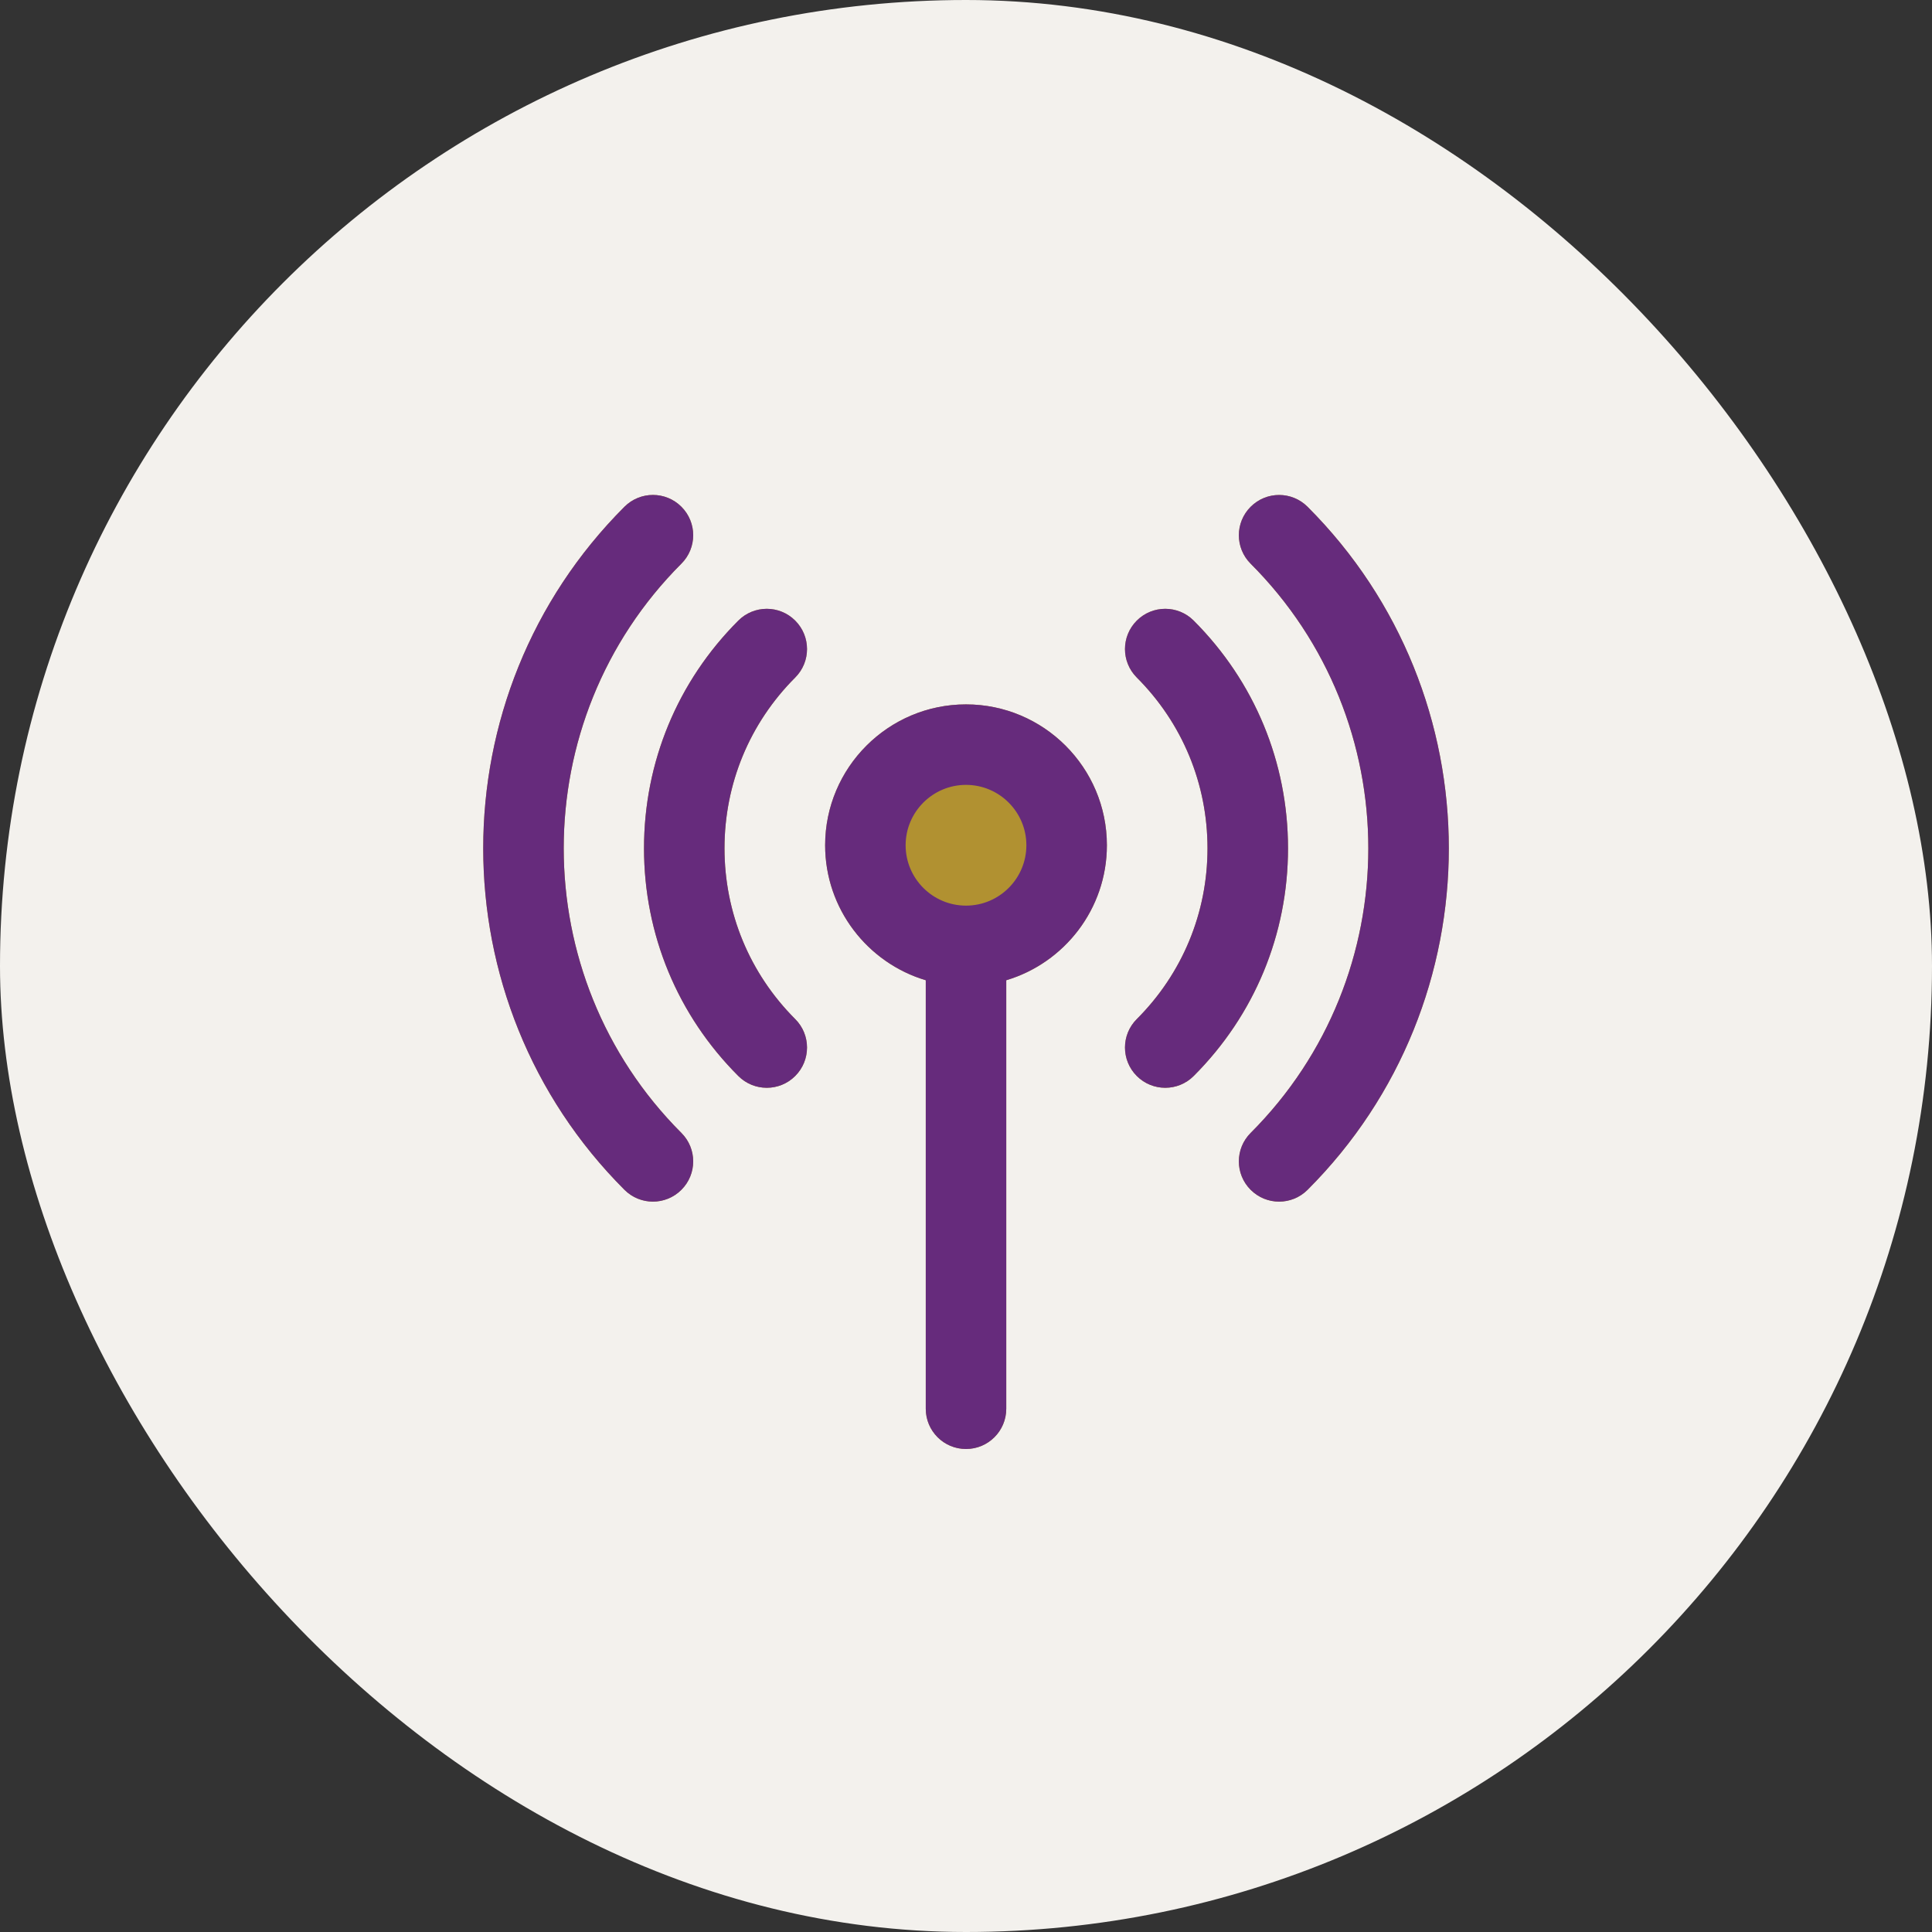
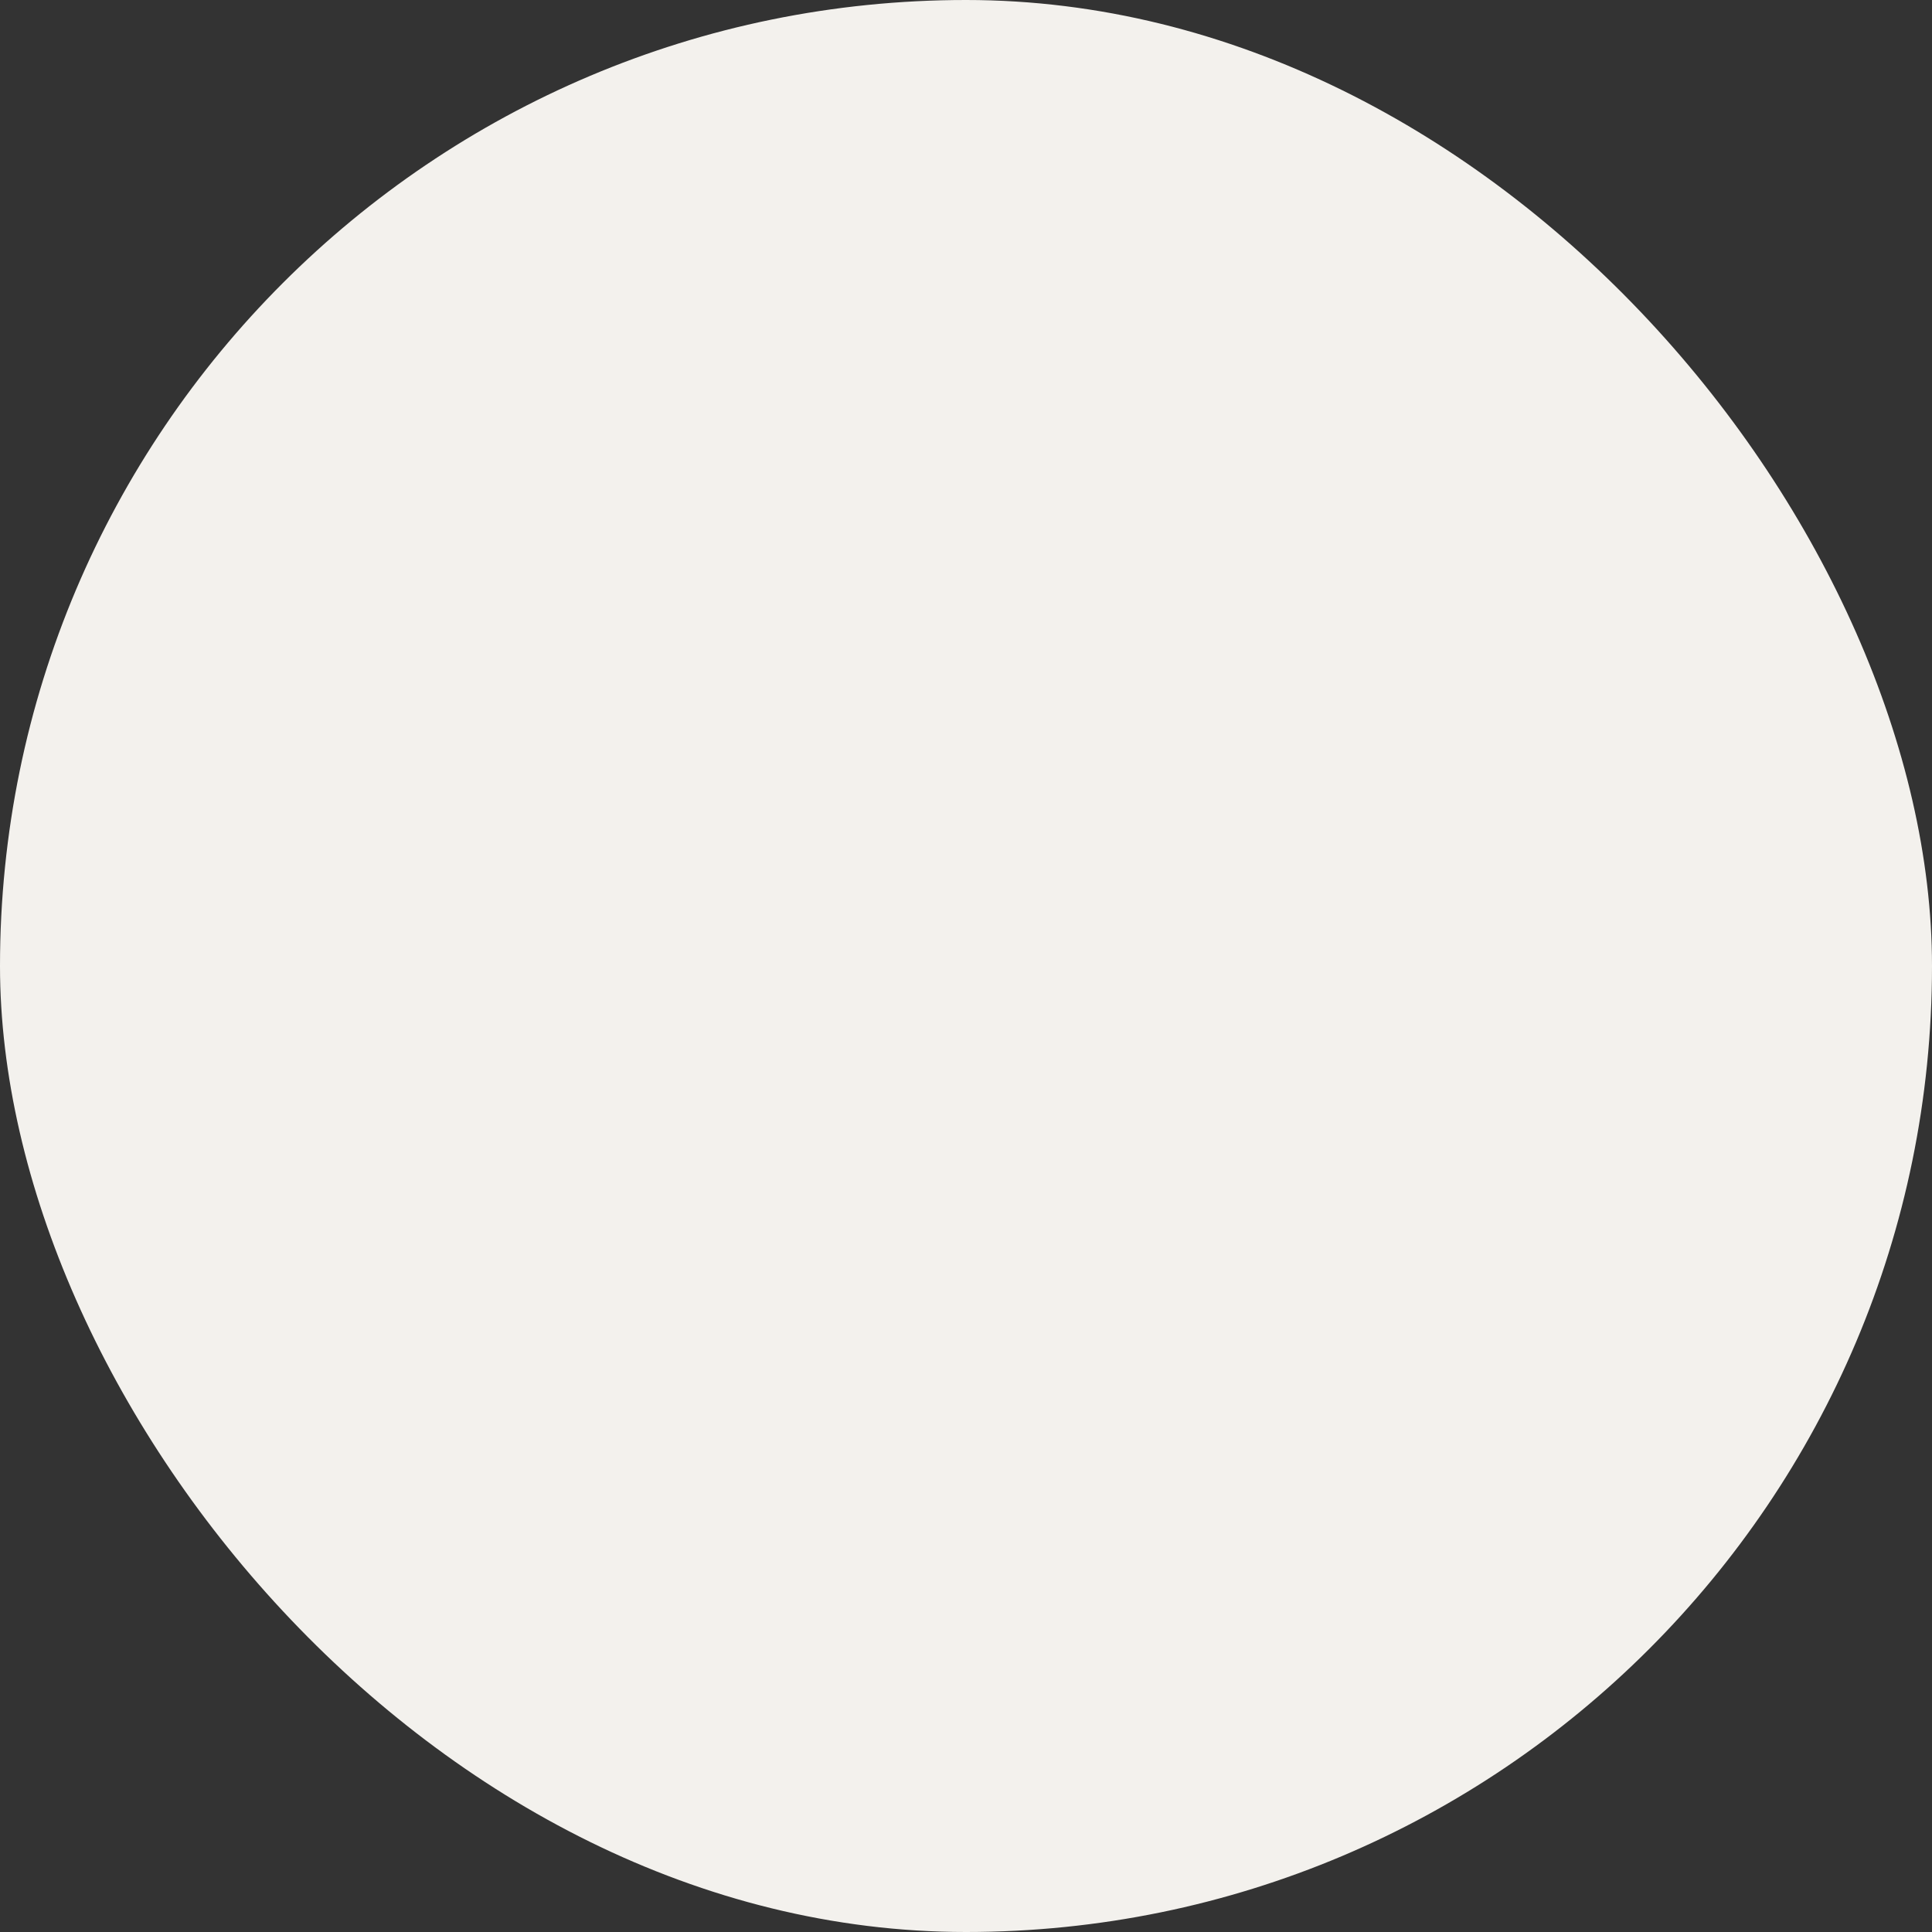
<svg xmlns="http://www.w3.org/2000/svg" width="80" height="80" viewBox="0 0 80 80" fill="none">
  <rect x="0" y="0" width="80" height="80" fill="#333333" stroke="none" />
  <rect width="80" height="80" rx="40" fill="#F3F1ED" />
  <g clip-path="url(#clip0_1276_7593)">
    <path fill-rule="evenodd" clip-rule="evenodd" d="M34.167 35C34.167 31.783 36.783 29.167 40 29.167C43.217 29.167 45.834 31.783 45.834 35C45.834 37.637 44.074 39.872 41.667 40.59V58.333C41.667 59.253 40.92 60 40 60C39.08 60 38.334 59.253 38.334 58.333V40.59C35.927 39.872 34.167 37.637 34.167 35ZM30 35.127C30 32.455 31.04 29.943 32.928 28.055C33.58 27.403 33.58 26.35 32.928 25.698C32.277 25.047 31.224 25.047 30.572 25.698C28.053 28.217 26.667 31.565 26.667 35.127C26.667 38.688 28.053 42.037 30.572 44.555C30.897 44.88 31.323 45.043 31.75 45.043C32.177 45.043 32.603 44.88 32.928 44.555C33.58 43.903 33.58 42.848 32.928 42.198C31.04 40.308 30 37.798 30 35.127ZM49.428 44.555C51.947 42.037 53.334 38.688 53.334 35.127C53.334 31.565 51.947 28.217 49.428 25.698C48.777 25.047 47.724 25.047 47.072 25.698C46.42 26.35 46.42 27.403 47.072 28.055C48.96 29.945 50 32.455 50 35.127C50 37.798 48.96 40.31 47.072 42.198C46.42 42.848 46.42 43.903 47.072 44.555C47.397 44.88 47.824 45.043 48.25 45.043C48.677 45.043 49.103 44.88 49.428 44.555ZM28.215 49.268C28.867 48.617 28.867 47.563 28.215 46.912C21.718 40.413 21.718 29.838 28.215 23.34C28.867 22.688 28.867 21.635 28.215 20.983C27.564 20.332 26.51 20.332 25.858 20.983C18.06 28.782 18.06 41.47 25.858 49.268C26.183 49.593 26.61 49.757 27.037 49.757C27.463 49.757 27.89 49.593 28.215 49.268ZM52.965 49.757C53.392 49.757 53.819 49.593 54.144 49.268C61.942 41.472 61.942 28.782 54.144 20.985C53.492 20.333 52.438 20.333 51.787 20.985C51.135 21.637 51.135 22.69 51.787 23.342C58.283 29.84 58.283 40.413 51.787 46.912C51.135 47.563 51.135 48.617 51.787 49.268C52.112 49.593 52.538 49.757 52.965 49.757Z" fill="#B19131" />
    <path d="M40 29.167C36.783 29.167 34.167 31.783 34.167 35C34.167 37.637 35.927 39.872 38.334 40.59V58.333C38.334 59.253 39.08 60 40 60C40.92 60 41.667 59.253 41.667 58.333V40.59C44.074 39.872 45.834 37.637 45.834 35C45.834 31.783 43.217 29.167 40 29.167ZM40 37.5C38.622 37.5 37.5 36.378 37.5 35C37.5 33.622 38.622 32.5 40 32.5C41.379 32.5 42.5 33.622 42.5 35C42.5 36.378 41.379 37.5 40 37.5ZM32.928 28.055C31.04 29.943 30 32.455 30 35.127C30 37.798 31.04 40.308 32.928 42.198C33.58 42.848 33.58 43.903 32.928 44.555C32.603 44.88 32.177 45.043 31.75 45.043C31.323 45.043 30.897 44.88 30.572 44.555C28.053 42.037 26.667 38.688 26.667 35.127C26.667 31.565 28.053 28.217 30.572 25.698C31.224 25.047 32.277 25.047 32.928 25.698C33.58 26.35 33.58 27.403 32.928 28.055ZM53.334 35.127C53.334 38.688 51.947 42.037 49.428 44.555C49.103 44.88 48.677 45.043 48.25 45.043C47.824 45.043 47.397 44.88 47.072 44.555C46.42 43.903 46.42 42.848 47.072 42.198C48.96 40.31 50 37.798 50 35.127C50 32.455 48.96 29.945 47.072 28.055C46.42 27.403 46.42 26.35 47.072 25.698C47.724 25.047 48.777 25.047 49.428 25.698C51.947 28.217 53.334 31.565 53.334 35.127ZM28.215 46.912C28.867 47.563 28.867 48.617 28.215 49.268C27.89 49.593 27.463 49.757 27.037 49.757C26.61 49.757 26.183 49.593 25.858 49.268C18.06 41.47 18.06 28.782 25.858 20.983C26.51 20.332 27.564 20.332 28.215 20.983C28.867 21.635 28.867 22.688 28.215 23.34C21.718 29.838 21.718 40.413 28.215 46.912ZM54.144 49.268C53.819 49.593 53.392 49.757 52.965 49.757C52.538 49.757 52.112 49.593 51.787 49.268C51.135 48.617 51.135 47.563 51.787 46.912C58.283 40.413 58.283 29.84 51.787 23.342C51.135 22.69 51.135 21.637 51.787 20.985C52.438 20.333 53.492 20.333 54.144 20.985C61.942 28.782 61.942 41.472 54.144 49.268Z" fill="#662B7C" />
  </g>
  <defs>
    <clipPath id="clip0_1276_7593">
-       <rect width="40" height="40" fill="white" transform="translate(20 20)" />
-     </clipPath>
+       </clipPath>
  </defs>
</svg>